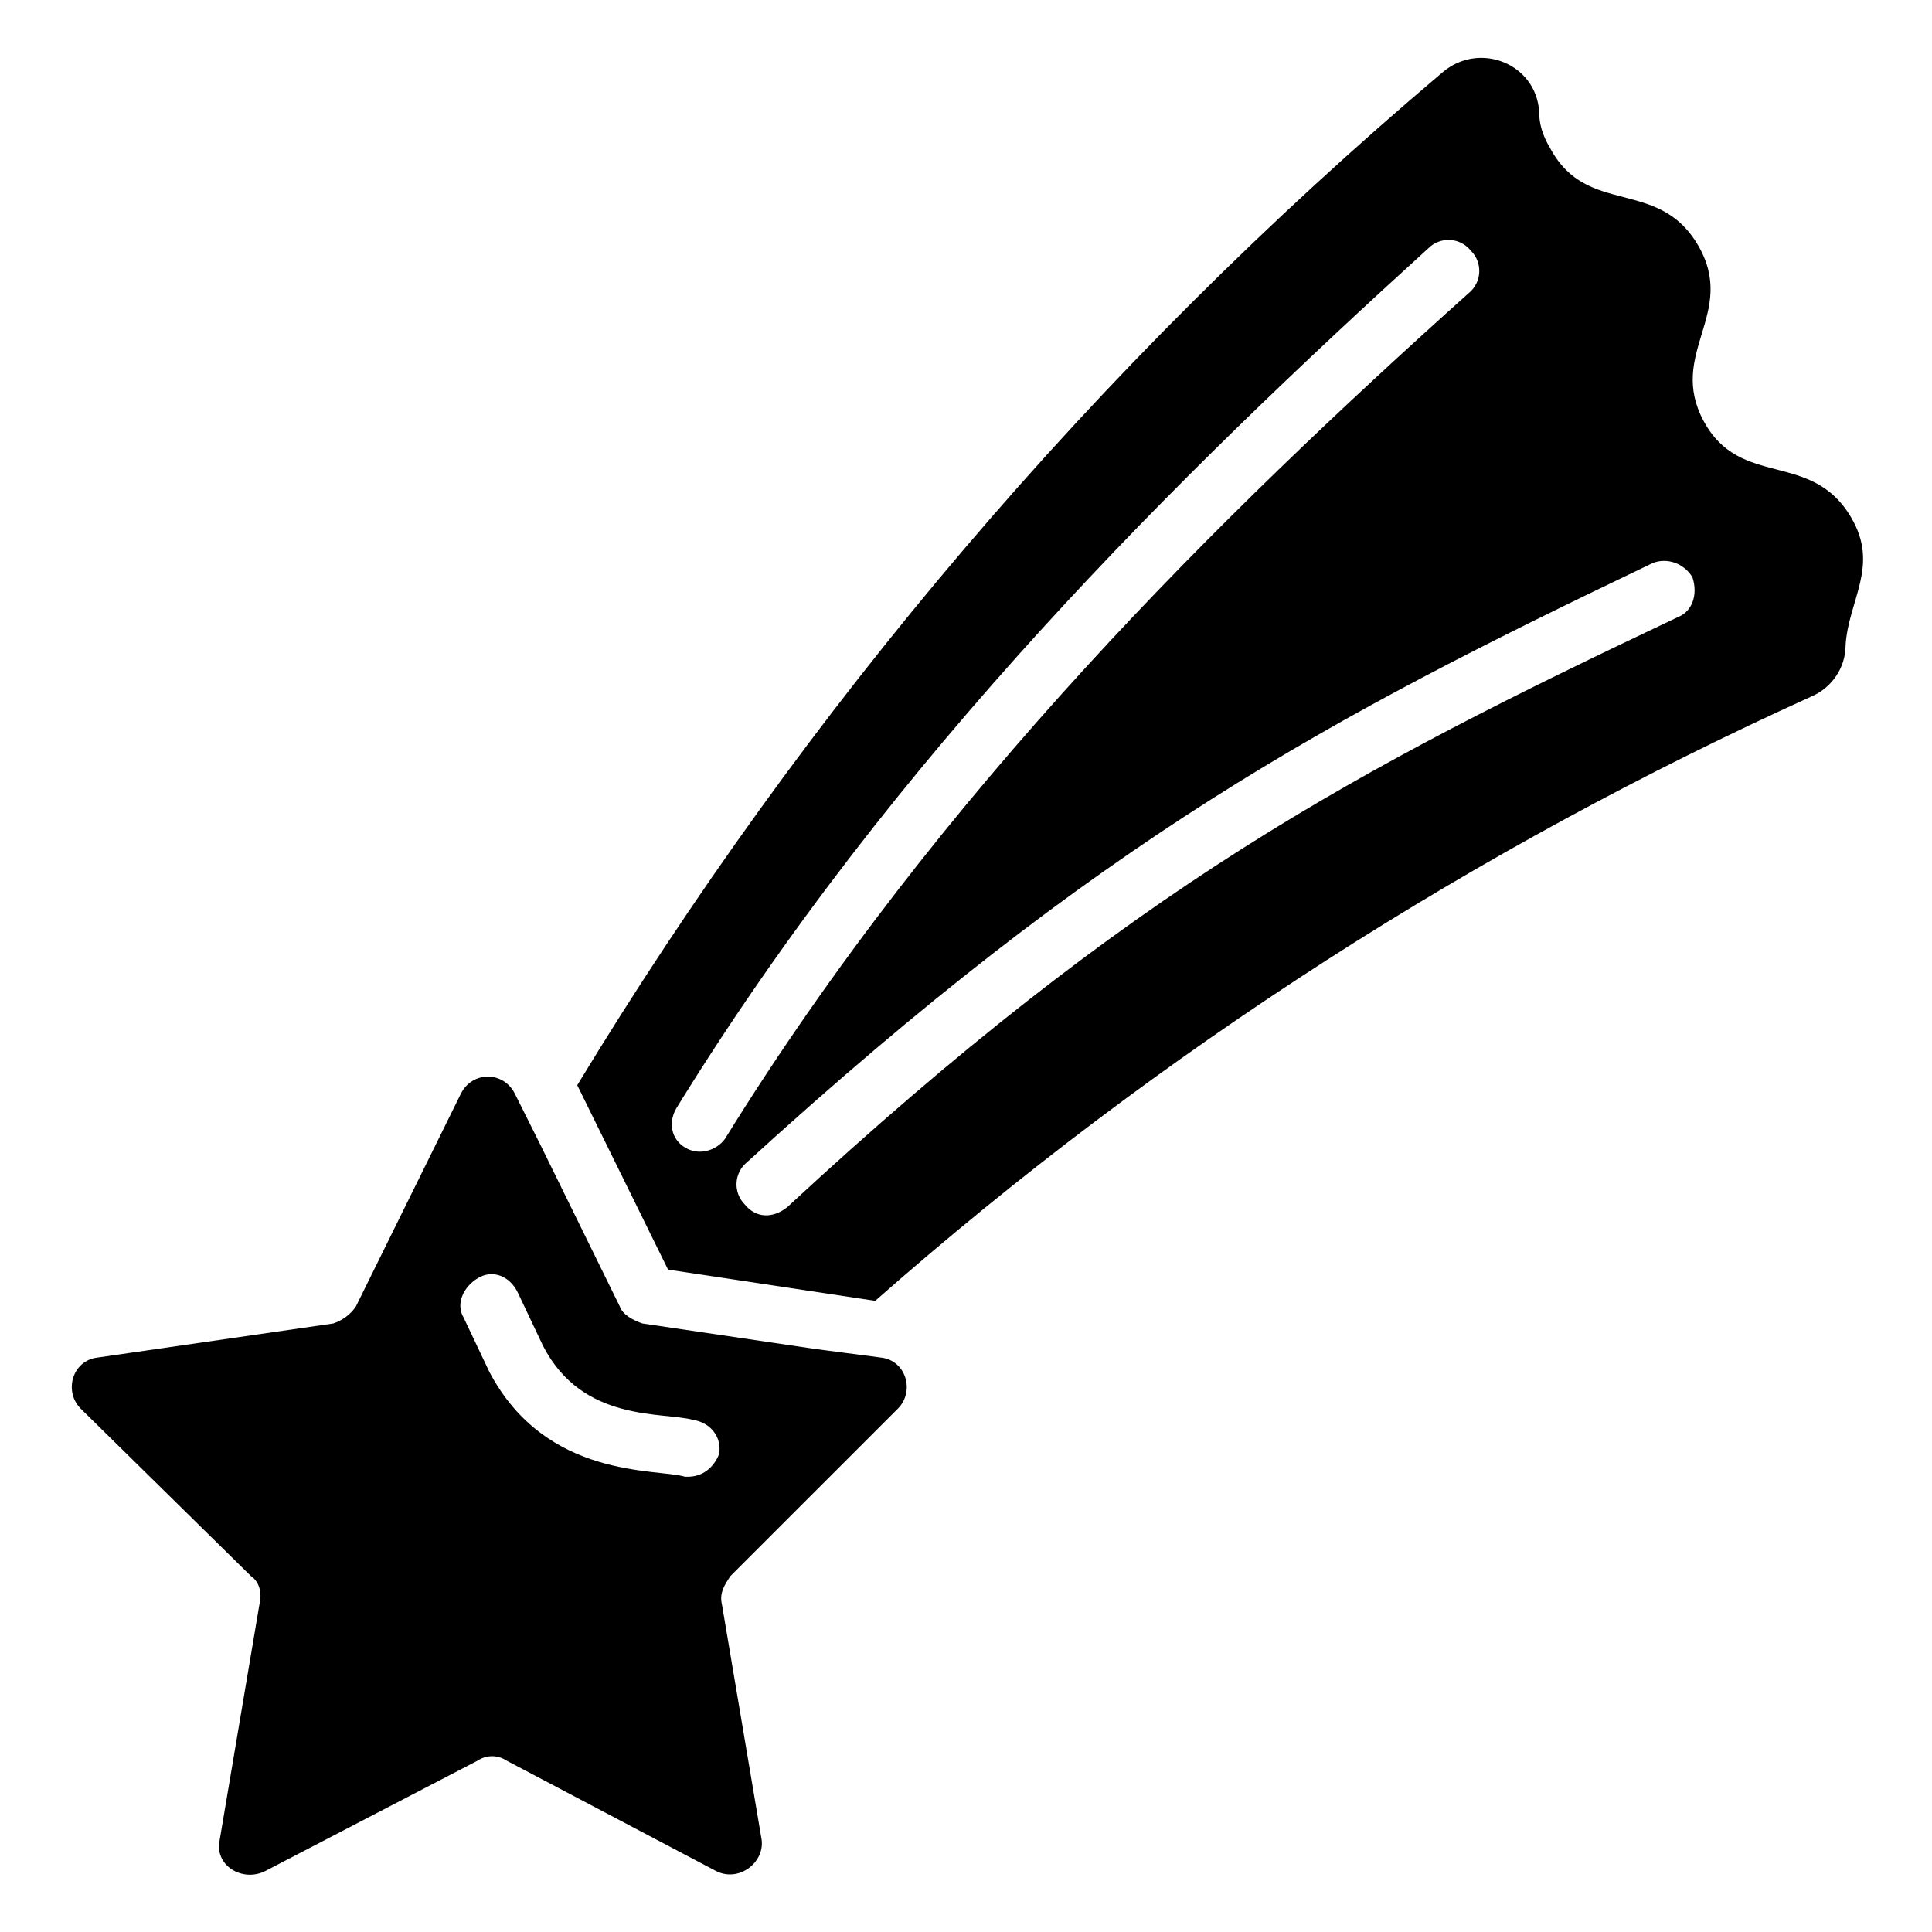
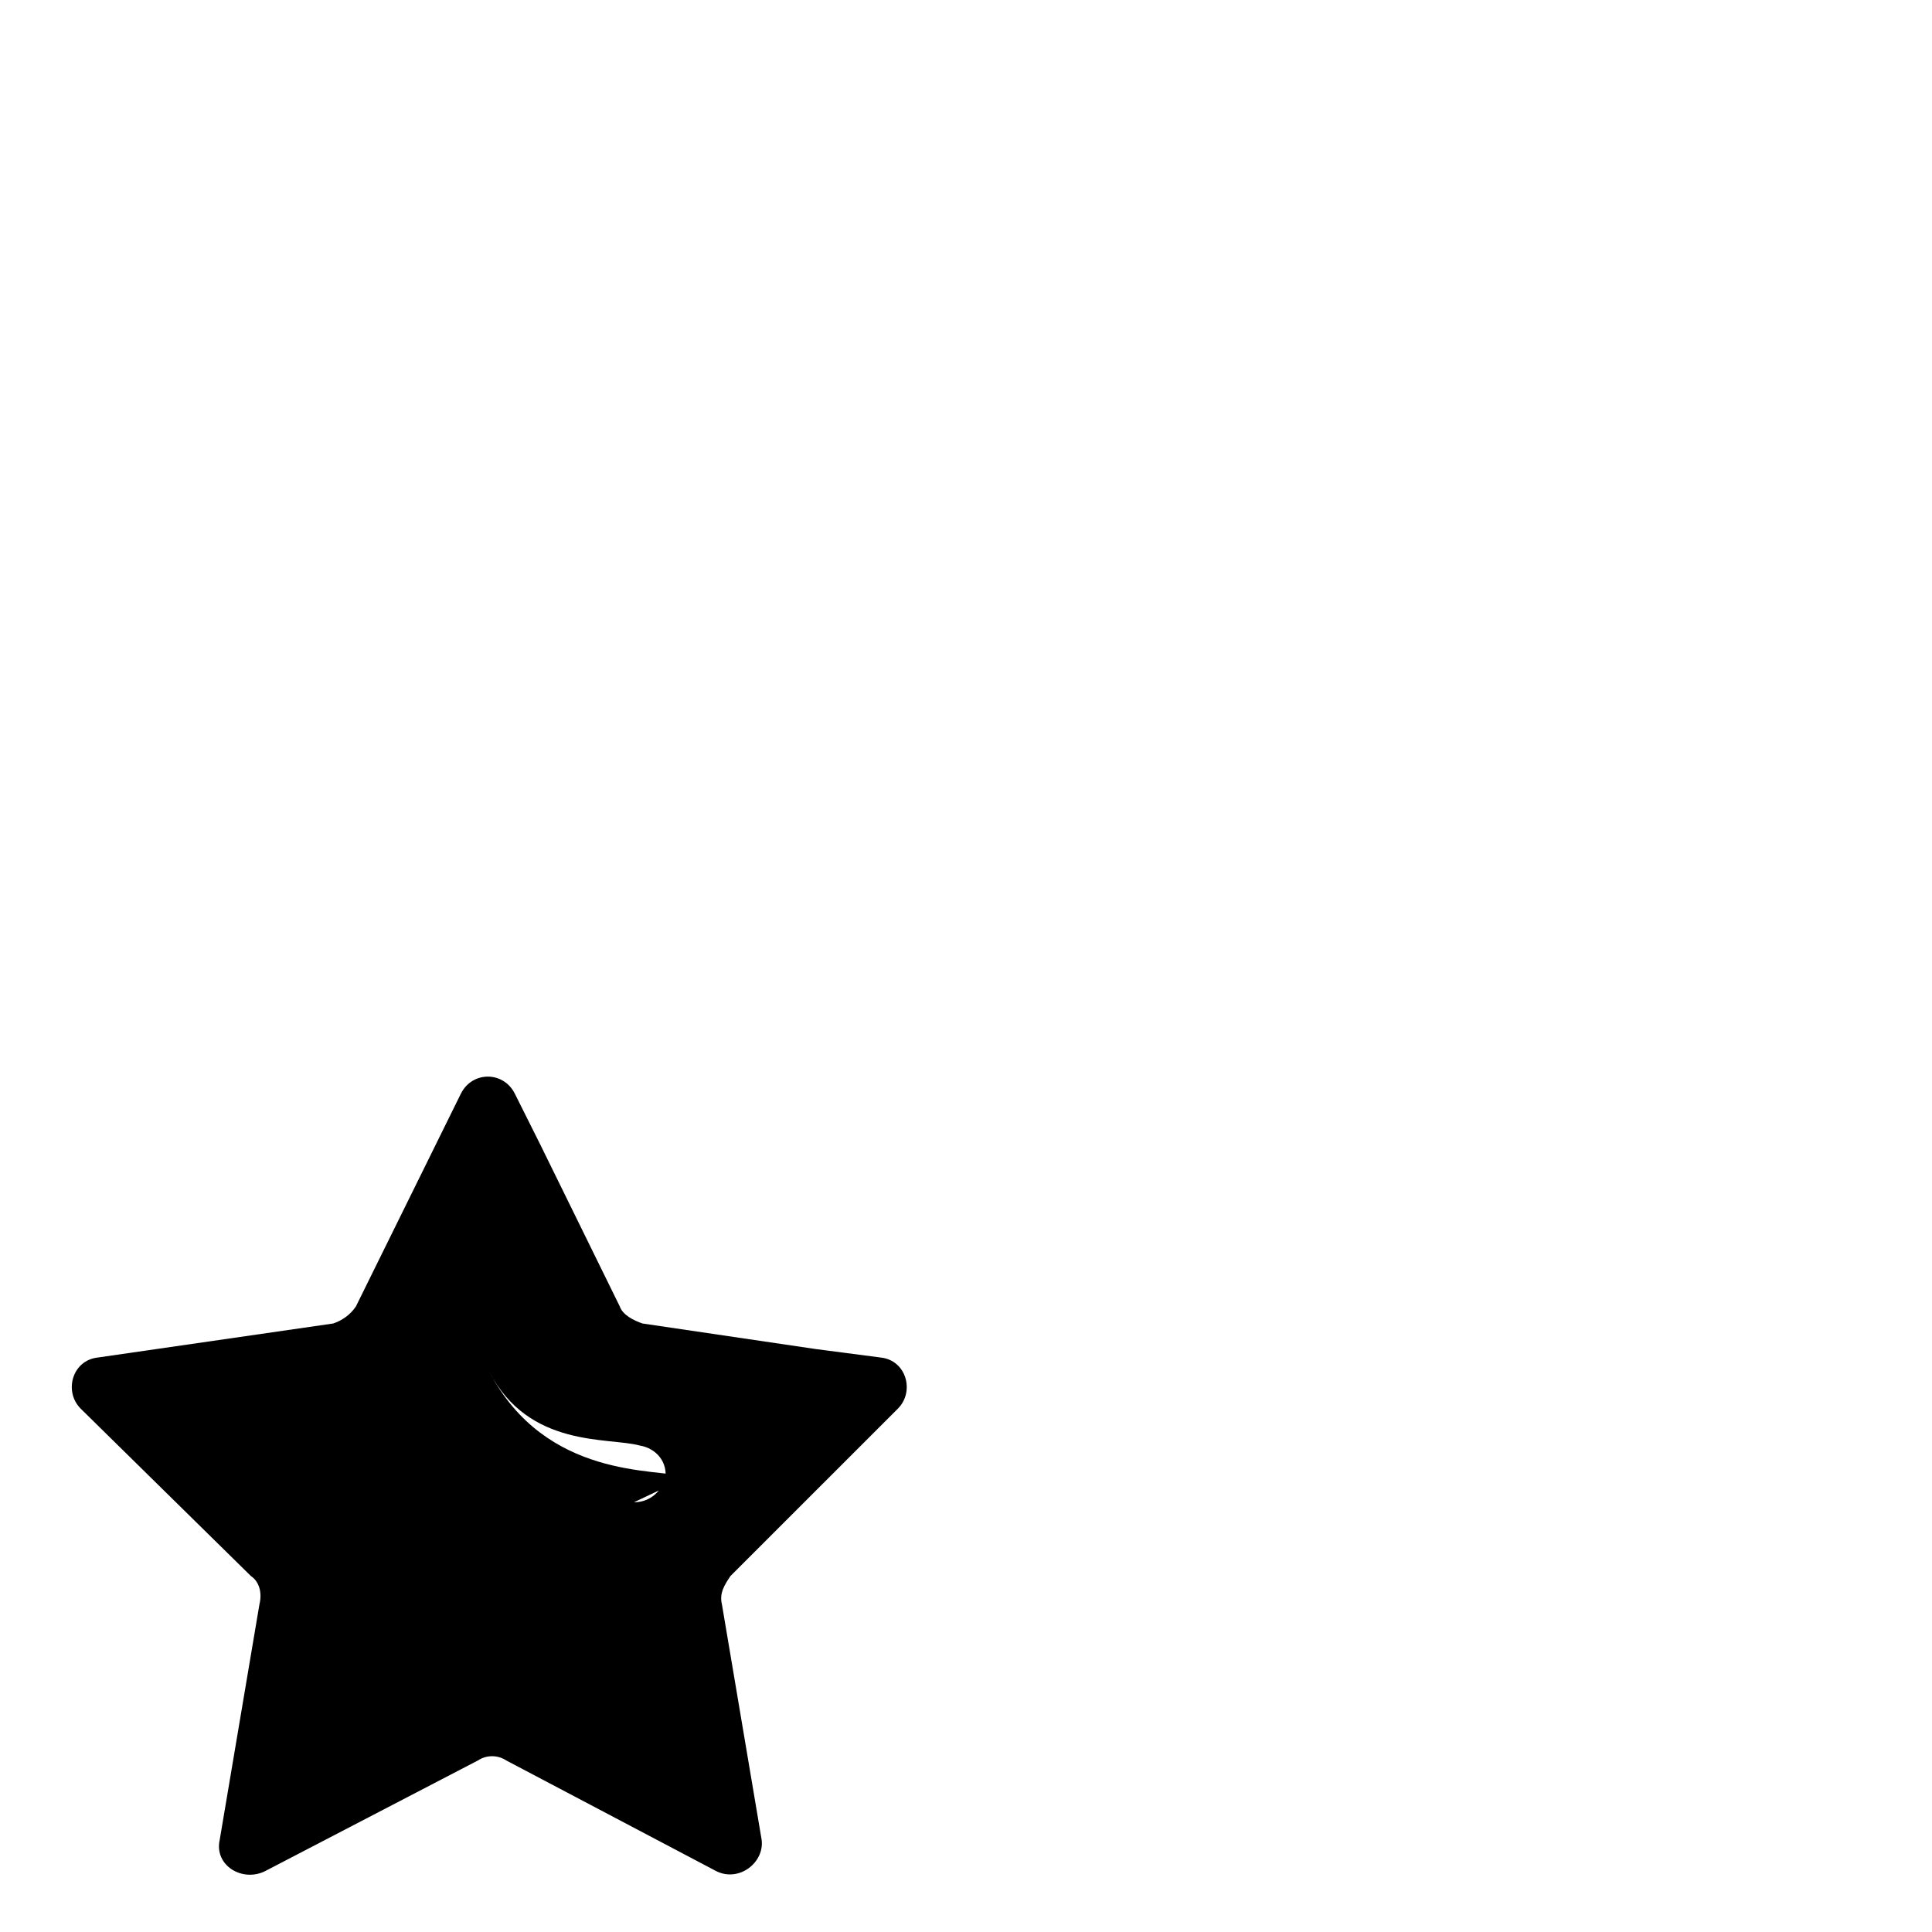
<svg xmlns="http://www.w3.org/2000/svg" fill="#000000" width="800px" height="800px" version="1.1" viewBox="144 144 512 512">
  <g>
-     <path d="m381.95 517.3c4.512-4.512 2.258-12.785-4.512-13.535l-17.297-2.258-45.871-6.769c-2.258-0.754-5.266-2.258-6.016-4.512l-21.055-42.863-6.769-13.535c-3.008-6.016-11.281-6.016-14.289 0l-27.824 56.398c-1.504 2.258-3.762 3.762-6.016 4.512l-62.414 9.023c-6.769 0.754-9.023 9.023-4.512 13.535l45.117 44.367c2.258 1.504 3.008 4.512 2.258 7.519l-10.527 62.414c-1.504 6.769 6.016 11.281 12.031 8.273l56.398-29.328c2.258-1.504 5.266-1.504 7.519 0l55.645 29.328c6.016 3.008 12.785-2.258 12.031-8.273l-10.527-62.414c-0.754-3.008 0.754-5.266 2.258-7.519zm-55.645 18.047h-0.754c-7.519-2.258-36.848 0.754-51.887-27.824l-6.769-14.289c-2.258-3.762 0-8.273 3.762-10.527 3.762-2.258 8.273-0.754 10.527 3.762l6.769 14.289c10.527 20.305 31.582 17.297 39.855 19.551 4.512 0.754 7.519 4.512 6.769 9.023-1.508 3.758-4.516 6.016-8.273 6.016z" />
-     <path d="m634.61 281.19c-10.527-18.047-29.328-7.519-39.102-25.566-9.777-18.047 9.023-28.574-1.504-46.621s-29.328-7.519-39.102-25.566c-2.258-3.762-3.008-6.769-3.008-9.777-0.754-12.785-15.793-18.801-25.566-10.527-92.492 78.203-169.19 169.19-229.35 268.45l24.062 48.879 54.895 8.273c75.949-66.926 160.17-120.31 248.14-160.17 5.266-2.258 9.023-7.519 9.023-13.535 0.75-12.035 9.023-21.059 1.504-33.84zm-309.05 166.93c-3.762-2.258-4.512-6.769-2.258-10.527 57.902-93.996 133.1-167.69 199.27-227.84 3.008-3.008 8.273-3.008 11.281 0.754 3.008 3.008 3.008 8.273-0.754 11.281-65.418 58.648-139.86 131.59-197.01 224.08-2.254 3.008-6.766 4.512-10.527 2.258zm263.18-140.62c-85.723 40.605-144.38 71.438-236.11 156.41-3.762 3.008-8.273 3.008-11.281-0.754-3.008-3.008-3.008-8.273 0.754-11.281 93.996-85.719 153.4-117.3 239.88-158.66 3.762-1.504 8.273 0 10.527 3.762 1.504 4.508 0 9.02-3.762 10.523z" />
+     <path d="m381.95 517.3c4.512-4.512 2.258-12.785-4.512-13.535l-17.297-2.258-45.871-6.769c-2.258-0.754-5.266-2.258-6.016-4.512l-21.055-42.863-6.769-13.535c-3.008-6.016-11.281-6.016-14.289 0l-27.824 56.398c-1.504 2.258-3.762 3.762-6.016 4.512l-62.414 9.023c-6.769 0.754-9.023 9.023-4.512 13.535l45.117 44.367c2.258 1.504 3.008 4.512 2.258 7.519l-10.527 62.414c-1.504 6.769 6.016 11.281 12.031 8.273l56.398-29.328c2.258-1.504 5.266-1.504 7.519 0l55.645 29.328c6.016 3.008 12.785-2.258 12.031-8.273l-10.527-62.414c-0.754-3.008 0.754-5.266 2.258-7.519zm-55.645 18.047h-0.754c-7.519-2.258-36.848 0.754-51.887-27.824l-6.769-14.289l6.769 14.289c10.527 20.305 31.582 17.297 39.855 19.551 4.512 0.754 7.519 4.512 6.769 9.023-1.508 3.758-4.516 6.016-8.273 6.016z" />
  </g>
</svg>